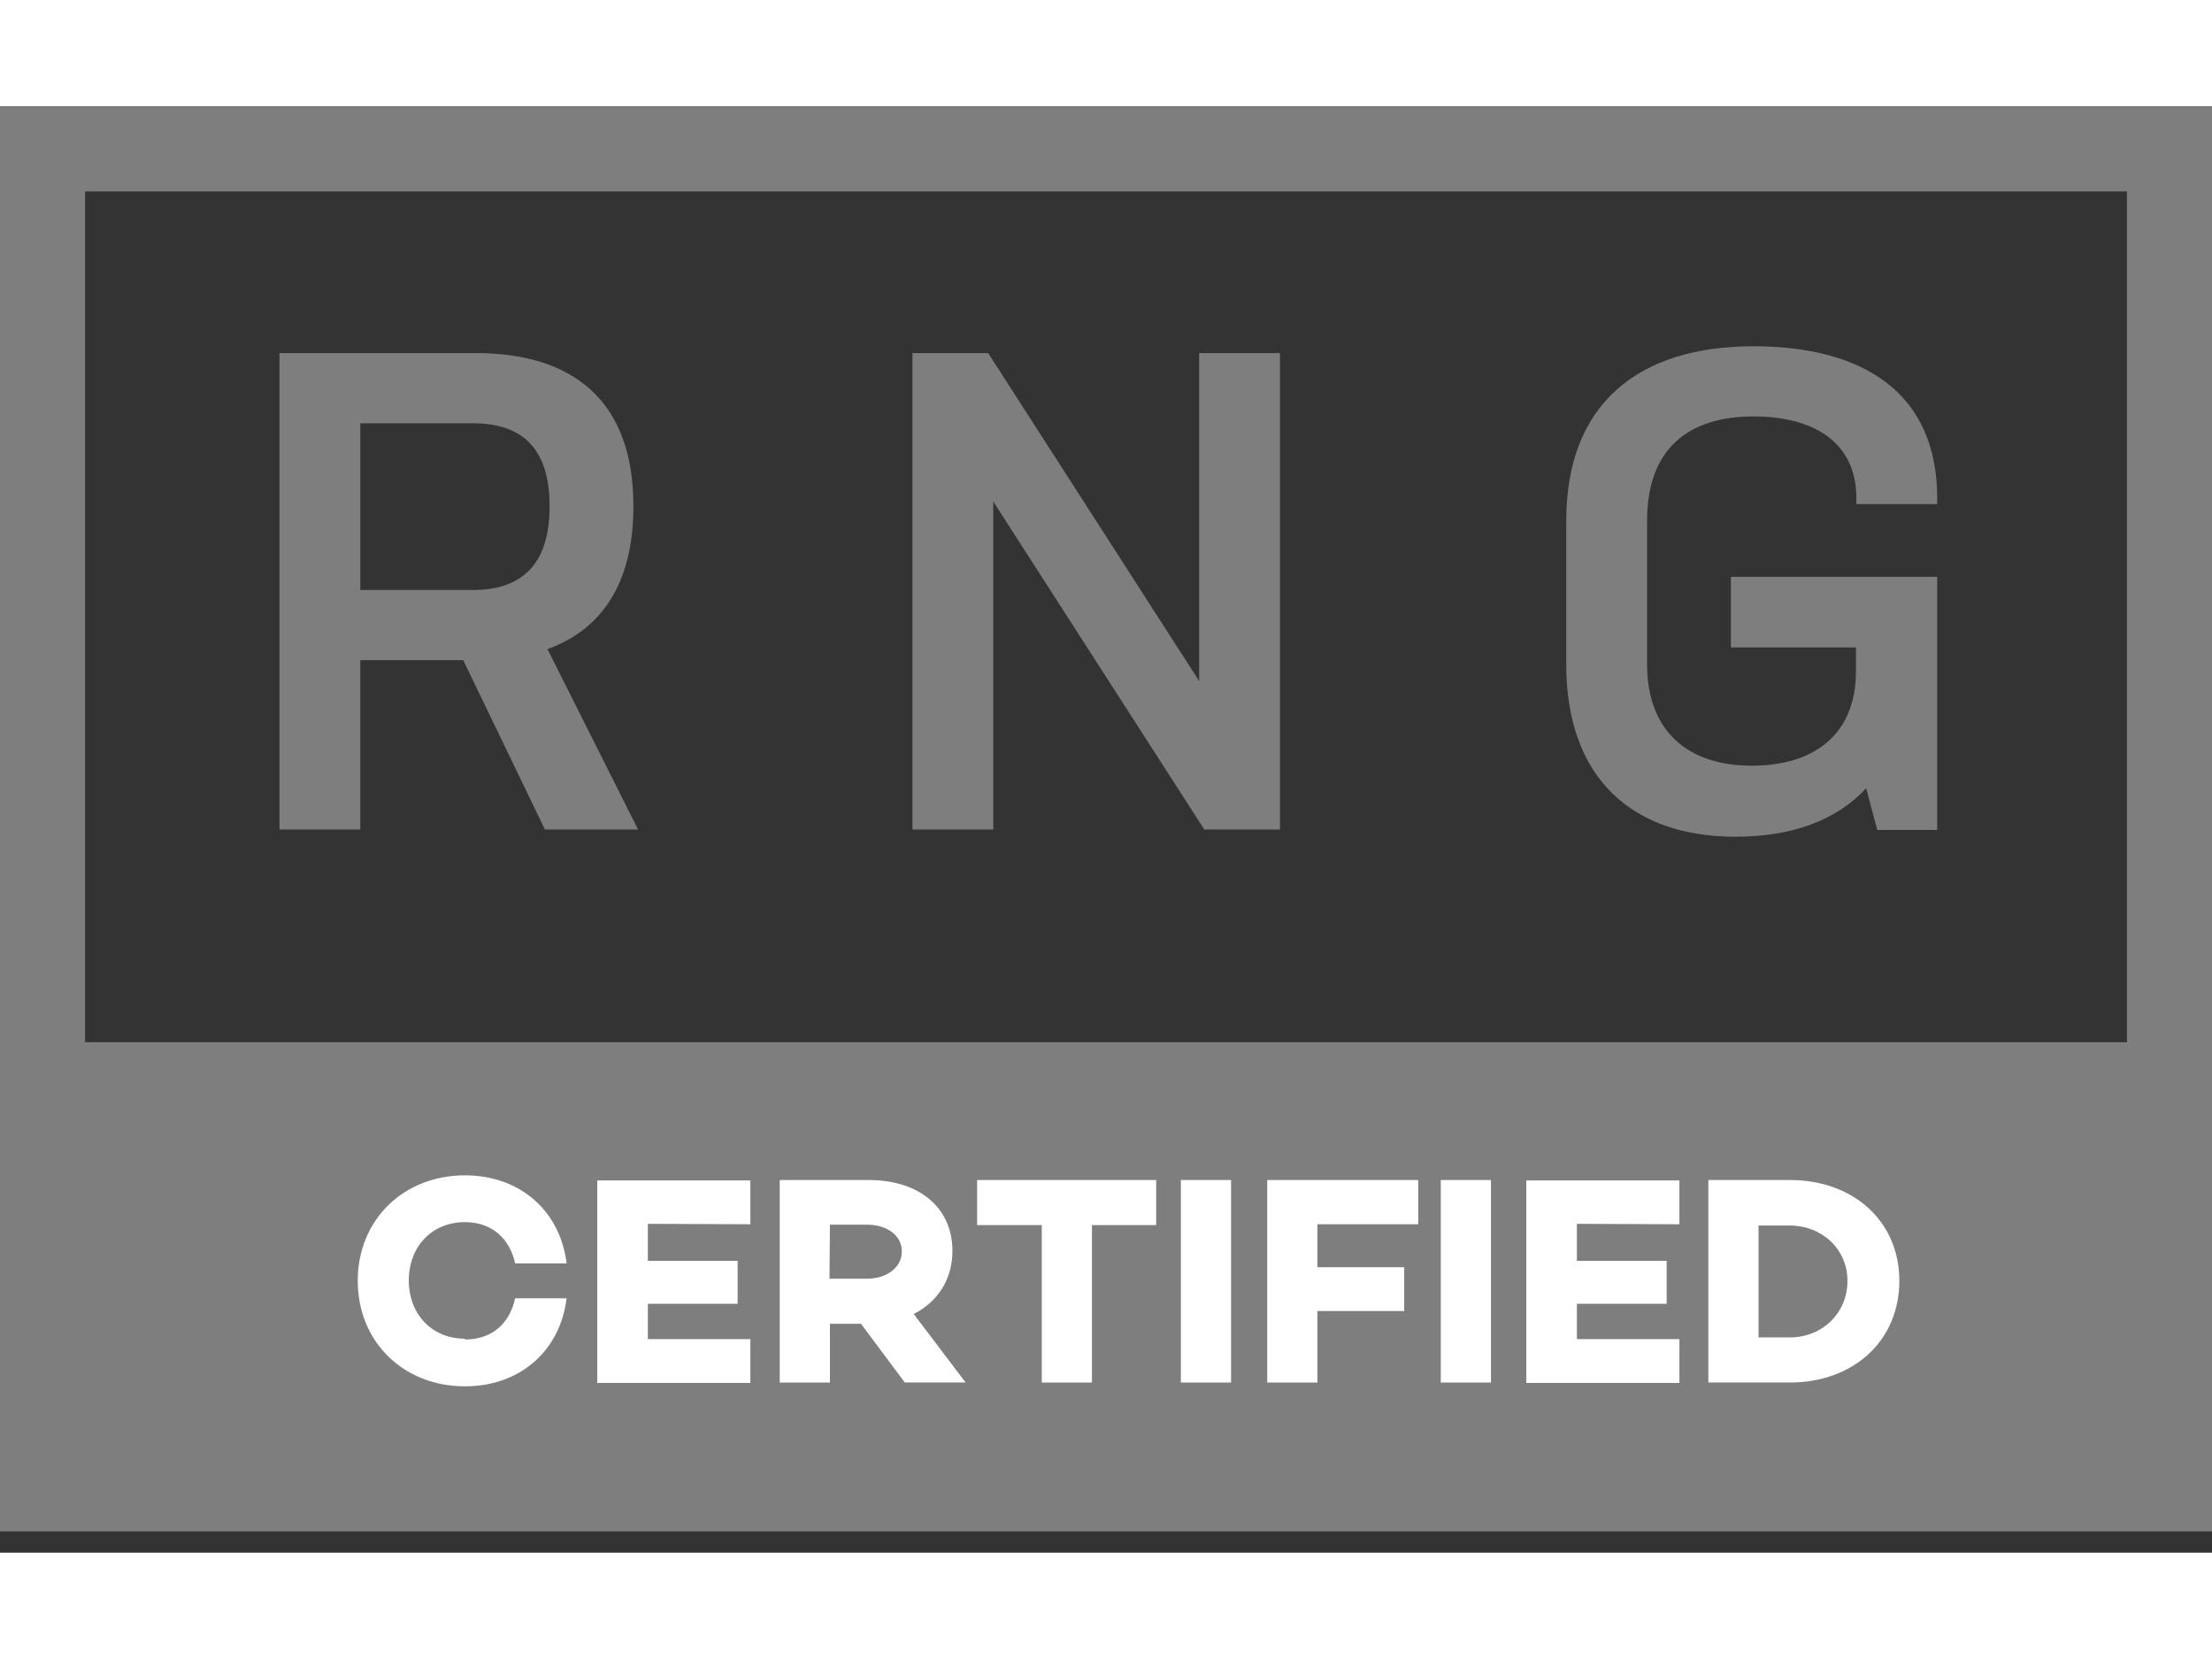
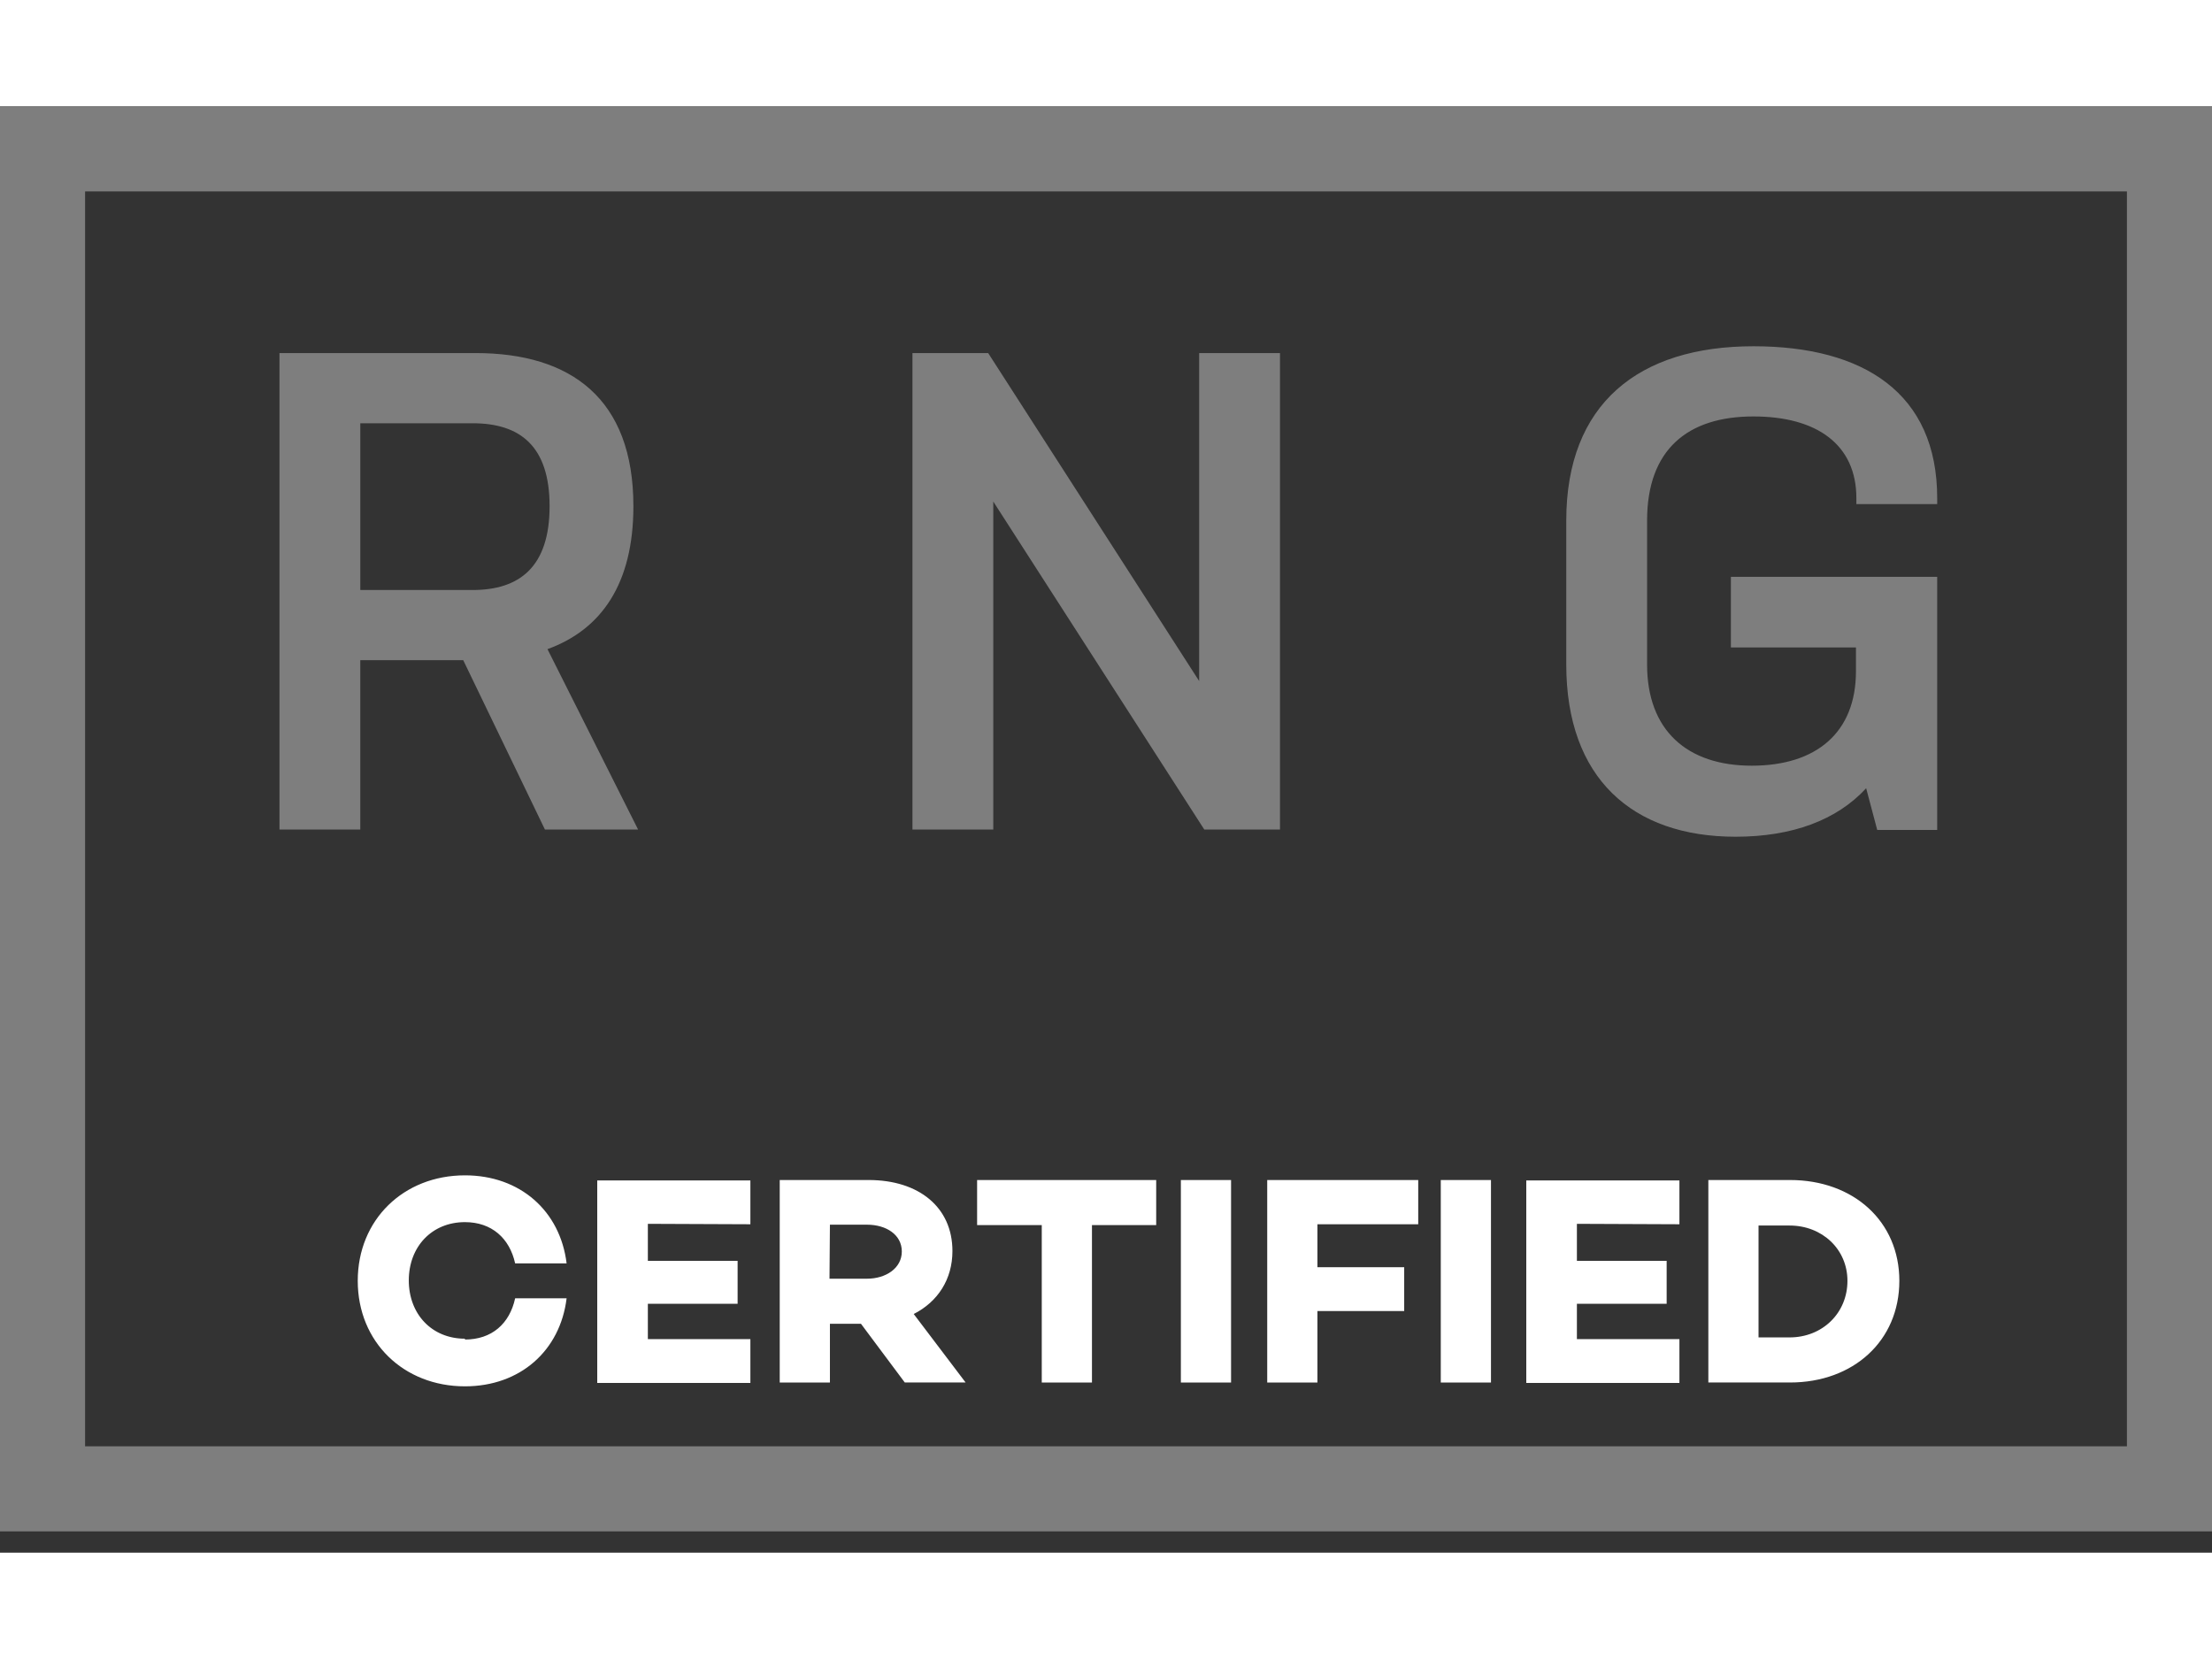
<svg xmlns="http://www.w3.org/2000/svg" width="40px" height="30px" viewBox="0 0 52 34" version="1.1">
  <rect x="0" y="0" width="52" height="34" fill="#333333" stroke="none" />
  <title>Close Button</title>
  <desc>Created with Sketch.</desc>
  <g id="RNG-Certified">
    <path id="Rectangle-Copy" style="fill: none;stroke: #7e7e7e;stroke-width: 2" d="M1,32.5h50v-31.5h-50z" />
-     <path id="Rectangle-2" style="fill:#7e7e7e" d="M0,33h52v-11h-52z" />
    <path id="CERTIFIED" style="fill:#ffffff" d="M10.93,28.99c0.63,0 1.05,-0.37 1.18,-0.97h1.21c-0.15,1.23 -1.09,2.07 -2.39,2.07c-1.44,0 -2.52,-1.04 -2.52,-2.48c0,-1.44 1.08,-2.48 2.52,-2.48c1.3,0 2.24,0.84 2.39,2.07h-1.21c-0.13,-0.59 -0.55,-0.97 -1.18,-0.97c-0.78,0 -1.32,0.58 -1.32,1.37c0,0.79 0.54,1.37 1.32,1.37zM15.23,26.27v0.87h2.11v1.01h-2.11v0.83h2.41v1.03h-3.6v-4.76h3.6v1.03zM20.24,28.62h-0.73v1.38h-1.18v-4.76h2.09c1.18,0 1.97,0.64 1.97,1.67c0,0.66 -0.34,1.19 -0.91,1.48l1.22,1.61h-1.43zM19.5,27.56h0.88c0.45,0 0.82,-0.25 0.82,-0.64c0,-0.39 -0.36,-0.63 -0.82,-0.63h-0.87zM27.18,26.3h-1.51v3.7h-1.18v-3.7h-1.52v-1.06h4.21zM28.94,25.24v4.76h-1.18v-4.76zM30.97,26.28v1.01h2.04v1.03h-2.04v1.68h-1.18v-4.76h3.55v1.04zM35.05,25.24v4.76h-1.18v-4.76zM37.07,26.27v0.87h2.11v1.01h-2.11v0.83h2.41v1.03h-3.6v-4.76h3.6v1.03zM40.16,25.24h1.92c1.49,0 2.57,0.97 2.57,2.37c0,1.41 -1.08,2.39 -2.57,2.39h-1.92zM41.34,28.94h0.73c0.77,0 1.36,-0.57 1.36,-1.33c0,-0.74 -0.59,-1.3 -1.36,-1.3h-0.73z" />
    <path id="R-N-G" style="fill:#7e7e7e" d="M6.57,17v-11.2h4.61c2.24,0 3.71,1.07 3.71,3.6c0,1.82 -0.75,2.9 -2.02,3.36l2.13,4.24h-2.19l-1.92,-3.98h-2.42v3.98zM8.47,7.45v3.92h2.64c1.1,0 1.81,-0.54 1.81,-1.97c0,-1.42 -0.7,-1.95 -1.81,-1.95zM28.31,17l-4.96,-7.71v7.71h-1.9v-11.2h1.78l4.96,7.71v-7.71h1.9v11.2zM41.18,15.5c1.52,0 2.45,-0.78 2.45,-2.22v-0.56h-2.94v-1.66h4.85v5.95h-1.41l-0.26,-0.98c-0.69,0.75 -1.74,1.14 -3.07,1.14c-2.43,0 -3.98,-1.38 -3.98,-4.05v-3.38c0,-2.75 1.7,-4.1 4.4,-4.1c2.59,0 4.32,1.1 4.32,3.57v0.14h-1.9v-0.14c0,-1.26 -0.93,-1.92 -2.42,-1.92c-1.55,0 -2.5,0.78 -2.5,2.45v3.38c0,1.55 0.94,2.38 2.46,2.38z" />
  </g>
</svg>